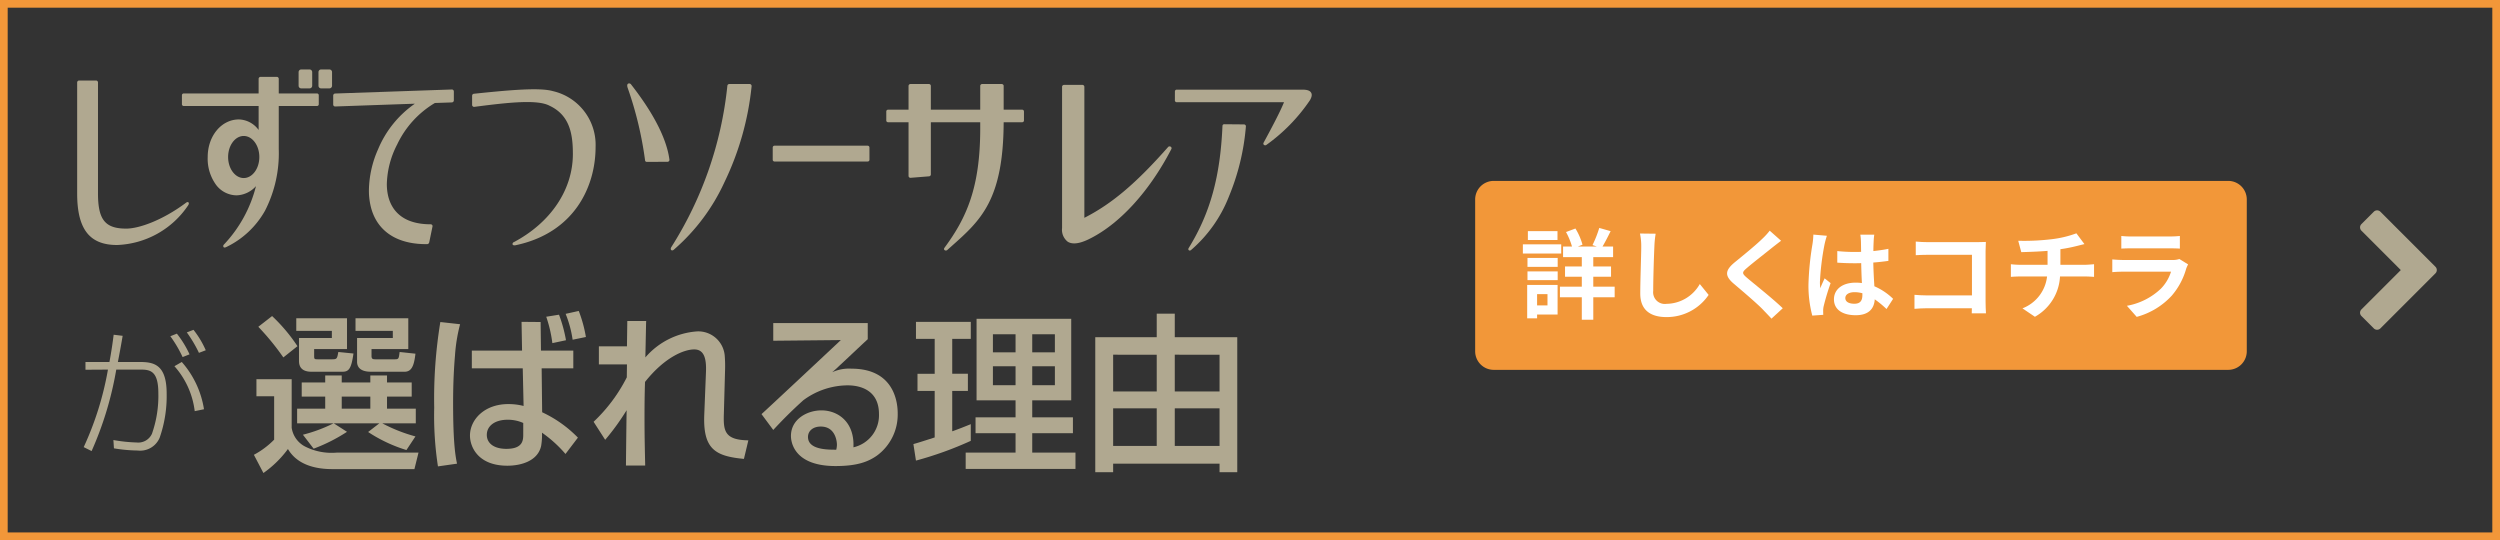
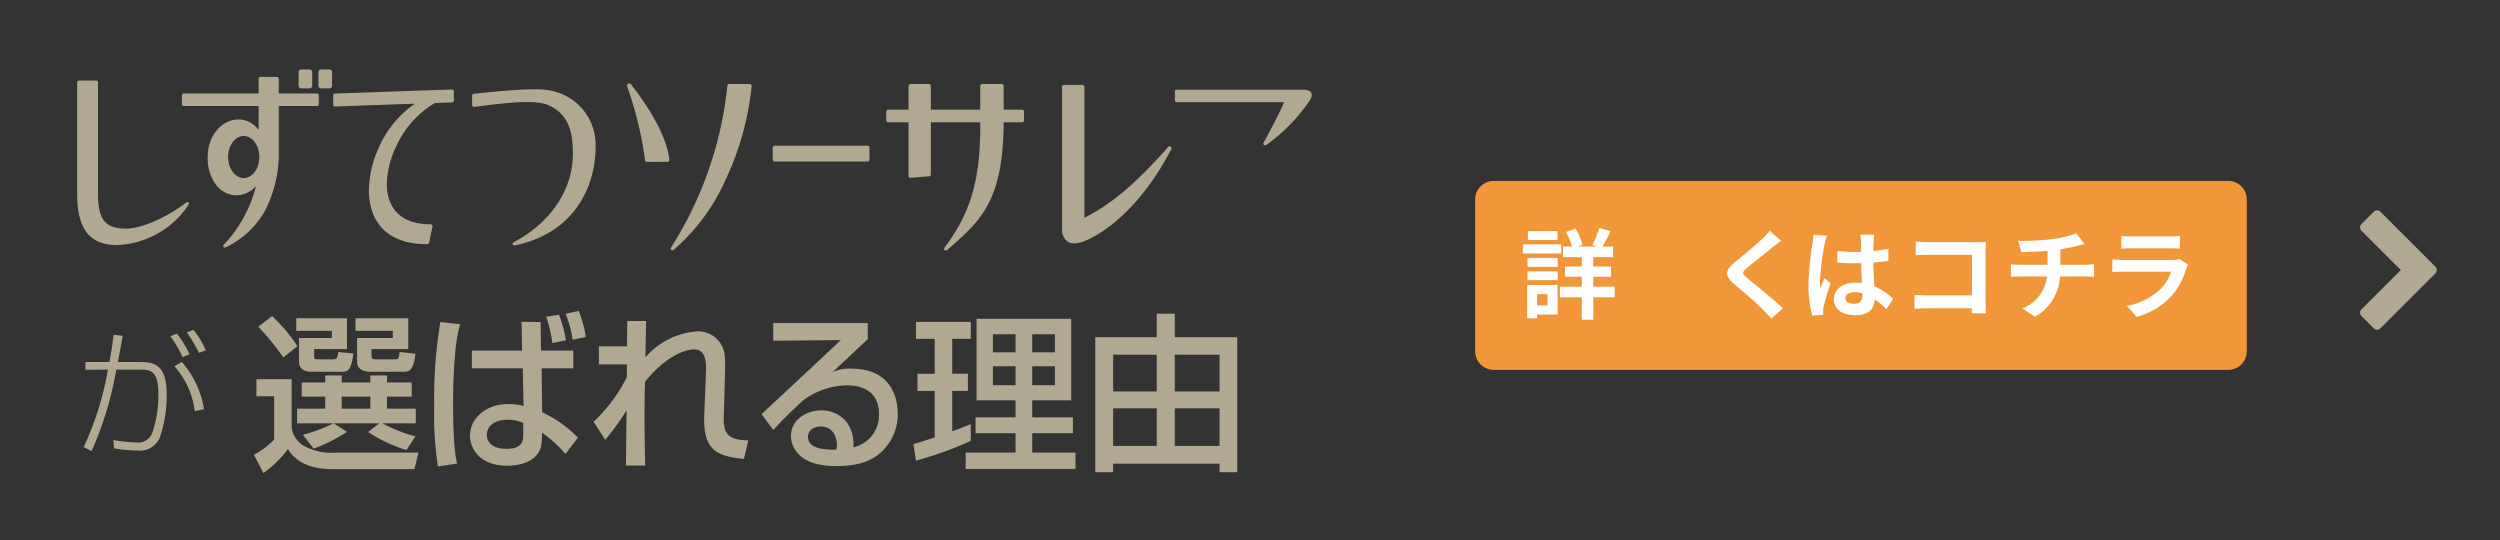
<svg xmlns="http://www.w3.org/2000/svg" width="324" height="70" viewBox="0 0 324 70">
  <rect x="0" y="0" width="324" height="70" fill="#333333" stroke="none" />
  <defs>
    <style>.a{fill:#f29739;}.b{fill:#fff;}.svg-elem-sub{fill:#b0a890;}</style>
  </defs>
  <title>sp-firstview-btn-2</title>
-   <path class="a" d="M323.004.996V69.004H.996V.996H323.004M324,0H0V70H324V0Z" />
  <path class="a" d="M193.584,23.445h95.196a2.402,2.402,0,0,1,2.402,2.402V45.529a2.402,2.402,0,0,1-2.402,2.402H193.584a2.402,2.402,0,0,1-2.402-2.402V25.847A2.402,2.402,0,0,1,193.584,23.445Z" />
  <path class="b" d="M202.333,32.857h-4.97V31.662h4.97Zm-.47,7.906h-2.656v.496h-1.284V36.924h3.94Zm-3.902-7.334h3.915v1.157h-3.915Zm0,1.741h3.915v1.131h-3.915Zm3.89-4.067h-3.839V29.959h3.839Zm-2.644,7.016v1.462h1.347V38.119Zm10.054.407h-2.771v2.911H205.002V38.525h-2.834V37.153H205.002V35.869h-2.174V34.534H205.002V33.327h-2.428V31.954h1.157a9.055,9.055,0,0,0-.775-1.881l1.22-.458a8.161,8.161,0,0,1,.915,2.097l-.61.242h2.479l-.572-.191a14.728,14.728,0,0,0,.877-2.224l1.474.419c-.356.724-.737,1.462-1.055,1.996h1.373v1.373H206.489v1.208h2.301V35.869H206.489v1.284h2.771Z" />
-   <path class="b" d="M214.573,30.289a12.914,12.914,0,0,0-.165,1.678c-.063,1.347-.152,4.169-.152,5.732a1.515,1.515,0,0,0,1.729,1.678,5.025,5.025,0,0,0,4.309-2.567l1.144,1.411a6.551,6.551,0,0,1-5.466,2.873c-2.059,0-3.394-.902-3.394-3.051,0-1.69.127-4.995.127-6.076a7.904,7.904,0,0,0-.165-1.703Z" />
  <path class="b" d="M230.83,31.204c-.394.292-.813.623-1.106.852-.813.661-2.479,1.945-3.317,2.669-.674.572-.661.712.025,1.296.941.801,3.368,2.72,4.614,3.928l-1.462,1.347c-.356-.394-.75-.788-1.106-1.169-.686-.724-2.606-2.364-3.762-3.343-1.246-1.055-1.144-1.754.114-2.796.979-.801,2.707-2.199,3.559-3.038a8.703,8.703,0,0,0,.966-1.055Z" />
  <path class="b" d="M236.765,30.556a10.591,10.591,0,0,0-.305,1.119,33.305,33.305,0,0,0-.597,4.868,5.834,5.834,0,0,0,.051.813c.165-.445.369-.864.559-1.284l.775.623a30.066,30.066,0,0,0-.902,3,2.487,2.487,0,0,0-.063.585c0,.127,0,.343.013.521l-1.424.102a15.18,15.18,0,0,1-.496-4.017,37.297,37.297,0,0,1,.521-5.249,9.456,9.456,0,0,0,.114-1.233Zm7.728,9.495a12.834,12.834,0,0,0-1.525-1.258c-.076,1.195-.763,2.059-2.466,2.059-1.729,0-2.822-.737-2.822-2.059,0-1.284,1.08-2.161,2.796-2.161a5.661,5.661,0,0,1,.826.051c-.038-.775-.076-1.69-.089-2.58-.305.013-.61.013-.902.013-.737,0-1.449-.025-2.199-.076V32.539a20.877,20.877,0,0,0,2.199.114c.292,0,.597,0,.89-.013-.013-.623-.013-1.131-.025-1.398a7.133,7.133,0,0,0-.076-.826h1.805a8.05,8.05,0,0,0-.076.813c-.013.28-.038.75-.038,1.309.686-.076,1.347-.165,1.945-.292v1.563c-.61.089-1.271.165-1.957.216.025,1.22.089,2.224.14,3.076a7.99,7.99,0,0,1,2.428,1.627Zm-3.127-2.046a3.924,3.924,0,0,0-1.017-.14c-.712,0-1.195.292-1.195.763,0,.508.508.737,1.169.737.775,0,1.042-.407,1.042-1.144Z" />
  <path class="b" d="M255.539,40.61c.013-.203.013-.419.013-.661h-5.796c-.496,0-1.22.038-1.64.076V38.208c.445.038,1.017.076,1.589.076h5.86V33.022h-5.707c-.534,0-1.22.025-1.576.051V31.306c.47.051,1.131.076,1.576.076H256.251c.369,0,.902-.013,1.118-.025-.013.292-.038.801-.038,1.169v6.584c0,.445.025,1.119.051,1.5Z" />
  <path class="b" d="M270.232,34.318c.267,0,.877-.051,1.157-.076v1.64c-.343-.025-.775-.051-1.119-.051h-3.292a6.367,6.367,0,0,1-3.254,5.224l-1.614-1.093a5.031,5.031,0,0,0,3.19-4.131H261.805c-.394,0-.864.025-1.195.051V34.242a11.06,11.06,0,0,0,1.169.076h3.584V32.513c-1.22.102-2.555.14-3.406.165l-.394-1.474a29.99,29.99,0,0,0,4.334-.203,13.779,13.779,0,0,0,3.203-.763l1.042,1.398c-.432.102-.763.191-.979.242a20.524,20.524,0,0,1-2.135.419v2.021Z" />
  <path class="b" d="M283.578,34.267a4.716,4.716,0,0,0-.242.534,9.131,9.131,0,0,1-1.881,3.521,9.517,9.517,0,0,1-4.538,2.745l-1.271-1.436a8.566,8.566,0,0,0,4.411-2.224,5.513,5.513,0,0,0,1.309-2.199h-6.139c-.305,0-.941.013-1.474.064V33.619c.534.051,1.08.076,1.474.076h6.292a2.682,2.682,0,0,0,.928-.127Zm-8.656-3.686a10.714,10.714,0,0,0,1.322.064h4.894a11.982,11.982,0,0,0,1.373-.064V32.221c-.343-.025-.941-.038-1.398-.038h-4.868c-.407,0-.953.013-1.322.038Z" />
  <path class="svg-elem-sub" d="M112.44,18.881H100.388a.235.235,0,0,0-.243.228v1.599a.213.213,0,0,0,.078.166.243.243,0,0,0,.165.06h12.052a.261.261,0,0,0,.168-.06.224.224,0,0,0,.075-.166l-.003-1.599A.235.235,0,0,0,112.44,18.881Z" />
  <path class="svg-elem-sub" d="M151.73,19.018v-.003a.289.289,0,0,0-.173-.043.232.232,0,0,0-.165.075c-4.143,4.702-7.304,7.376-10.859,9.183V11.244a.235.235,0,0,0-.08-.175.271.271,0,0,0-.177-.07l-2.372.003a.254.254,0,0,0-.26.243V29.562a1.959,1.959,0,0,0,.733,1.764c.583.365,1.469.273,2.642-.283,3.978-1.894,7.909-6.162,10.787-11.72A.23.23,0,0,0,151.73,19.018Z" />
  <path class="svg-elem-sub" d="M81.779,10.931h-.002a.305.305,0,0,0-.361-.097c-.097.052-.188.188-.075.538l.017.05a46.902,46.902,0,0,1,2.244,9.37.215.215,0,0,0,.085.146.25.25,0,0,0,.19.037l-.017.003,2.667-.008.017-.003a.267.267,0,0,0,.158-.088.213.213,0,0,0,.057-.132v-.04C86.253,16.726,82.886,12.365,81.779,10.931Z" />
  <path class="svg-elem-sub" d="M97.155,10.889H94.52a.255.255,0,0,0-.255.255v-.01a48.202,48.202,0,0,1-7.256,20.882c-.118.185-.088.335-.008.4.037.03.175.108.388-.11a25.723,25.723,0,0,0,6.498-8.69A37.168,37.168,0,0,0,97.41,11.157.259.259,0,0,0,97.155,10.889Z" />
  <path class="svg-elem-sub" d="M132.466,14.214H130.075V11.132a.24.24,0,0,0-.08-.175.281.281,0,0,0-.18-.068h-2.517a.252.252,0,0,0-.26.245v3.08h-6.4V11.132a.233.233,0,0,0-.078-.175.267.267,0,0,0-.18-.068h-2.375a.25.25,0,0,0-.258.245v3.08h-2.647a.232.232,0,0,0-.238.225V15.618a.202.202,0,0,0,.073.162.224.224,0,0,0,.162.063H117.747V22.804a.249.249,0,0,0,.258.24l2.382-.19a.266.266,0,0,0,.173-.07.233.233,0,0,0,.078-.175V15.843h6.4v.803c0,7.651-1.769,11.584-4.622,15.45a.262.262,0,0,0-.068.168.194.194,0,0,0,.055.14.28.28,0,0,0,.363-.003l.601-.535c3.723-3.313,6.666-5.935,6.708-16.024h2.391a.233.233,0,0,0,.168-.063.219.219,0,0,0,.072-.162V14.439A.234.234,0,0,0,132.466,14.214Z" />
-   <path class="svg-elem-sub" d="M161.218,16.123h0l-2.552-.023a.219.219,0,0,0-.233.203c-.282,6.57-1.583,11.294-4.354,15.801a.34.34,0,0,0-.072.24l.072.095a.237.237,0,0,0,.278-.033A17.556,17.556,0,0,0,159.254,25.501a30.084,30.084,0,0,0,2.214-9.11.241.241,0,0,0-.06-.185A.277.277,0,0,0,161.218,16.123Z" />
  <path class="svg-elem-sub" d="M169.9,11.977c-.213-.32-.726-.36-1.148-.36H152.508a.234.234,0,0,0-.24.225l-.003,1.181a.216.216,0,0,0,.078.163.24.24,0,0,0,.162.063H166.407c-.488,1.226-1.664,3.443-2.652,5.257l-.028.102a.222.222,0,0,0,.1.182.256.256,0,0,0,.293-.007,22.82,22.82,0,0,0,5.647-5.792C170.025,12.545,170.068,12.22,169.9,11.977Z" />
  <path class="svg-elem-sub" d="M58.558,11.597l-15.12.523a.266.266,0,0,0-.255.262v1.166a.261.261,0,0,0,.075.182.273.273,0,0,0,.185.07s8.494-.298,10.324-.36a13.478,13.478,0,0,0-4.777,5.927,13.511,13.511,0,0,0-1.179,5.294,8.809,8.809,0,0,0,.3,2.342c.849,3.032,3.418,4.676,7.241,4.638a.29.29,0,0,0,.278-.242l.423-2.052a.23.23,0,0,0-.05-.195.24.24,0,0,0-.18-.083c-3.803,0-5.091-1.964-5.504-3.608a6.775,6.775,0,0,1-.185-1.624,11.717,11.717,0,0,1,1.338-5.112,12.436,12.436,0,0,1,4.889-5.377c.05,0,2.202-.075,2.202-.075a.269.269,0,0,0,.255-.263V11.847a.242.242,0,0,0-.08-.18A.237.237,0,0,0,58.558,11.597Z" />
  <path class="svg-elem-sub" d="M71.644,11.807c-1.724-.49-5.644-.135-10.211.343a.257.257,0,0,0-.247.255v1.189a.259.259,0,0,0,.258.258h.012c4.419-.578,8.202-.988,9.763-.15,2.662,1.243,3.025,3.745,3.025,6.26,0,4.609-2.855,8.875-7.641,11.415a.259.259,0,0,0-.177.283c.023.077.1.16.343.132,7.684-1.594,10.419-7.628,10.419-12.746A7.14,7.14,0,0,0,71.644,11.807Z" />
  <path class="svg-elem-sub" d="M24.094,26.287c-3.1,2.307-6.12,3.341-7.734,3.341-2.737,0-3.66-1.149-3.66-4.562V10.689a.255.255,0,0,0-.258-.255h-2.182A.257.257,0,0,0,10,10.689V25.066c0,4.624,1.594,6.686,5.164,6.686A11.591,11.591,0,0,0,24.392,26.599c.08-.125.12-.287.03-.37C24.349,26.159,24.237,26.179,24.094,26.287Z" />
  <path class="svg-elem-sub" d="M41.071,12.11H36.127V10.219a.257.257,0,0,0-.255-.258H33.775a.257.257,0,0,0-.258.258v1.891H23.817a.233.233,0,0,0-.24.225V13.516a.216.216,0,0,0,.078.163.241.241,0,0,0,.162.06h9.701v3.105a3.279,3.279,0,0,0-2.552-1.366c-2.269,0-4.048,2.139-4.048,4.872A5.752,5.752,0,0,0,28.028,23.99a3.362,3.362,0,0,0,2.652,1.326,3.527,3.527,0,0,0,2.495-1.193,17.056,17.056,0,0,1-4.146,7.561.322.322,0,0,0-.1.218l.032.108c.045.063.148.115.365.008A11.428,11.428,0,0,0,34.353,27.295a16.295,16.295,0,0,0,1.774-7.959V13.739h4.944a.259.259,0,0,0,.168-.06.219.219,0,0,0,.073-.163V12.335A.233.233,0,0,0,41.071,12.11Zm-9.483,10.964c-1.116,0-2.024-1.224-2.024-2.725,0-1.503.909-2.727,2.024-2.727,1.113,0,2.022,1.224,2.022,2.727C33.61,21.851,32.701,23.074,31.588,23.074Z" />
  <path class="svg-elem-sub" d="M39.047,9h1.066a.348.348,0,0,1,.348.348v1.762a.347.347,0,0,1-.347.347H39.044a.345.345,0,0,1-.345-.345V9.348A.348.348,0,0,1,39.047,9Z" />
  <path class="svg-elem-sub" d="M41.621,9h1.066a.347.347,0,0,1,.347.347v1.762a.348.348,0,0,1-.348.348H41.619a.345.345,0,0,1-.345-.345V9.347A.347.347,0,0,1,41.621,9Z" />
  <path class="svg-elem-sub" d="M15.897,43.522c-.265,1.554-.441,2.472-.618,3.39H17.98c1.818,0,3.619.177,3.619,4.096a16.396,16.396,0,0,1-.9,5.702,2.737,2.737,0,0,1-2.86,1.677,19.823,19.823,0,0,1-3.072-.282l-.071-1.077a20.257,20.257,0,0,0,3.001.318,1.954,1.954,0,0,0,1.995-1.13,14.786,14.786,0,0,0,.83-5.243c0-2.754-.936-3.072-2.207-3.072H15.067a44.076,44.076,0,0,1-3.195,10.557l-1.024-.512A40.444,40.444,0,0,0,13.99,47.9l-2.913.018V46.912H14.184c.282-1.518.424-2.56.547-3.531Zm7.768,2.754A15.96,15.96,0,0,0,22.076,43.575l.847-.335A13.136,13.136,0,0,1,24.565,45.923ZM25.236,53.285a10.683,10.683,0,0,0-2.63-5.826l.953-.547a12.085,12.085,0,0,1,2.878,6.126Zm.547-7.556a16.608,16.608,0,0,0-1.571-2.648l.865-.335a11.843,11.843,0,0,1,1.589,2.648Z" />
  <path class="svg-elem-sub" d="M33.234,49.147h4.567v6.288a3.277,3.277,0,0,0,1.809,2.471,7.602,7.602,0,0,0,4.06.75H54.239l-.53,2.14H43.031c-2.184,0-4.523-.574-5.715-2.604a13.723,13.723,0,0,1-3.177,3.111L32.903,58.943a10.731,10.731,0,0,0,2.626-1.964V51.353H33.234ZM35.264,40.961a22.012,22.012,0,0,1,3.288,3.905l-1.831,1.456A32.879,32.879,0,0,0,33.477,42.351Zm3.133.287h6.575v3.994H40.714v.927c0,.375.066.397.463.397h1.875c.618,0,.64-.088.794-.949l1.964.199c-.287,2.008-.618,2.361-1.434,2.361H40.361c-1.611,0-1.611-1.081-1.611-1.456V43.807h4.258v-.927H38.397Zm.86,15.092a19.591,19.591,0,0,0,3.972-1.478h-4.722V52.964h3.641V51.397h-3.045V49.566h3.045v-.905h2.14v.905h3.707v-.905h2.162v.905h3.199v1.831H50.157v1.567h3.729v1.897H49.54a20.749,20.749,0,0,0,4.302,1.699L52.673,58.325a19.175,19.175,0,0,1-4.964-2.339l1.456-1.125H43.251l1.721,1.103A22.117,22.117,0,0,1,40.648,58.149Zm5.031-4.942v1.567h3.707V51.397Zm6.619-8.517H46.075V41.248h6.84v3.994H48.15v.905c0,.397.199.419.552.419h2.449c.53,0,.53-.088.64-.949l2.052.221c-.177,1.5-.463,2.339-1.412,2.339h-4.28c-.441,0-1.875,0-1.875-1.302v-3.067h4.634Z" />
  <path class="svg-elem-sub" d="M59.628,42.02a21.358,21.358,0,0,0-.662,4.06c-.199,2.361-.243,4.413-.243,6.2,0,5.362.331,6.95.507,7.811l-2.471.353a43.152,43.152,0,0,1-.485-7.612,61.197,61.197,0,0,1,.794-11.098ZM67.659,45.44l-.066-3.729,2.471.022L70.109,45.44h4.192v2.295H70.197l.066,5.693a15.72,15.72,0,0,1,4.634,3.288l-1.611,2.118a16.222,16.222,0,0,0-3.045-2.758,8.474,8.474,0,0,1-.11,1.721c-.441,1.986-2.67,2.559-4.369,2.559-3.817,0-4.854-2.449-4.854-3.905,0-2.052,1.853-4.082,4.964-4.082a7.884,7.884,0,0,1,1.986.243l-.11-4.876H61.15V45.44Zm.154,9.377a4.871,4.871,0,0,0-2.03-.419c-1.611,0-2.692.772-2.692,1.964,0,1.037.861,1.809,2.537,1.809,2.184,0,2.184-1.169,2.184-1.898Zm3.773-10.348a17.186,17.186,0,0,0-.794-3.42l1.655-.265a18.164,18.164,0,0,1,.905,3.31Zm2.626-.441a14.379,14.379,0,0,0-.905-3.354l1.699-.375a17.061,17.061,0,0,1,.927,3.376Z" />
  <path class="svg-elem-sub" d="M83.749,41.601c-.022.221-.022.662-.11,4.722a9.744,9.744,0,0,1,6.729-3.376,3.445,3.445,0,0,1,3.552,3.089,16.934,16.934,0,0,1,.044,2.052L93.81,53.692c-.066,2.162.11,3.332,3.177,3.376l-.574,2.405c-3.685-.353-5.317-1.236-5.141-5.715l.221-5.538c.066-1.677-.198-2.935-1.522-2.935s-3.839,1.015-6.377,4.214c-.044,1.346-.066,2.692-.066,4.7,0,2.714.066,4.964.088,6.134H81.124c0-.485.066-6.222.088-7.171a31.241,31.241,0,0,1-2.78,3.839L76.931,54.663a20.874,20.874,0,0,0,4.302-5.759l.022-1.677h-3.64V44.888h3.64c0-.309.044-3.199.044-3.288Z" />
  <path class="svg-elem-sub" d="M112.46,41.866v2.096c-1.037.949-2.67,2.515-3.707,3.464-.243.243-.463.441-.905.816a5.251,5.251,0,0,1,2.493-.463c5.715,0,6.001,4.633,6.001,5.781a6.604,6.604,0,0,1-2.67,5.472c-1.125.794-2.537,1.368-5.384,1.368-5.781,0-5.781-3.596-5.781-3.905,0-2.162,2.096-3.31,3.95-3.31,2.14,0,4.302,1.5,4.148,4.788A4.26,4.26,0,0,0,113.916,53.67c0-3.177-2.515-3.729-4.06-3.729a9.73,9.73,0,0,0-5.759,1.942c-1.655,1.5-2.714,2.582-3.883,3.839L98.692,53.67c.53-.463,9.068-8.451,10.282-9.598l-8.76.088V41.866Zm-3.994,15.754c0-.154-.066-2.339-2.096-2.339-1.037,0-1.655.596-1.655,1.346,0,1.655,2.493,1.655,3.663,1.655A2.873,2.873,0,0,0,108.466,57.619Z" />
  <path class="svg-elem-sub" d="M118.377,57.553c.618-.177.772-.221,2.758-.861v-6.024H118.907V48.441h2.229V43.918h-2.427V41.711h7.105v2.206h-2.405v4.523H125.438v2.229h-2.03v5.229c.75-.265,1.368-.508,2.405-.927V57.134a46.179,46.179,0,0,1-7.105,2.559ZM126.563,41.314h12.268V51.883h-5.053v2.206h5.273v2.052h-5.273v2.515h5.604V60.775H125.151V58.656H131.616V56.141h-5.185v-2.052H131.616V51.883h-5.053Zm2.118,2.008v2.339H131.616V43.322Zm0,4.148V49.919H131.616v-2.449Zm5.097-4.148v2.339h2.935V43.322Zm0,4.148V49.919h2.935v-2.449Z" />
  <path class="svg-elem-sub" d="M152.251,40.652V43.697h8.098V61.194h-2.295V60.091H144.264v1.103H141.947V43.697h7.965V40.652Zm-7.987,5.317v4.766h5.648V45.97Zm0,6.95V57.796h5.648V52.92Zm7.987-6.95v4.766h5.803V45.97Zm0,6.95V57.796h5.803V52.92Z" />
  <path class="svg-elem-sub" d="M315.627,35.432l-7.123,7.123a.603.603,0,0,1-.864,0l-1.594-1.594a.603.603,0,0,1,0-.864L311.144,35l-5.098-5.098a.603.603,0,0,1,0-.864l1.594-1.594a.603.603,0,0,1,.864,0l7.123,7.123a.603.603,0,0,1,0,.864Z" />
</svg>